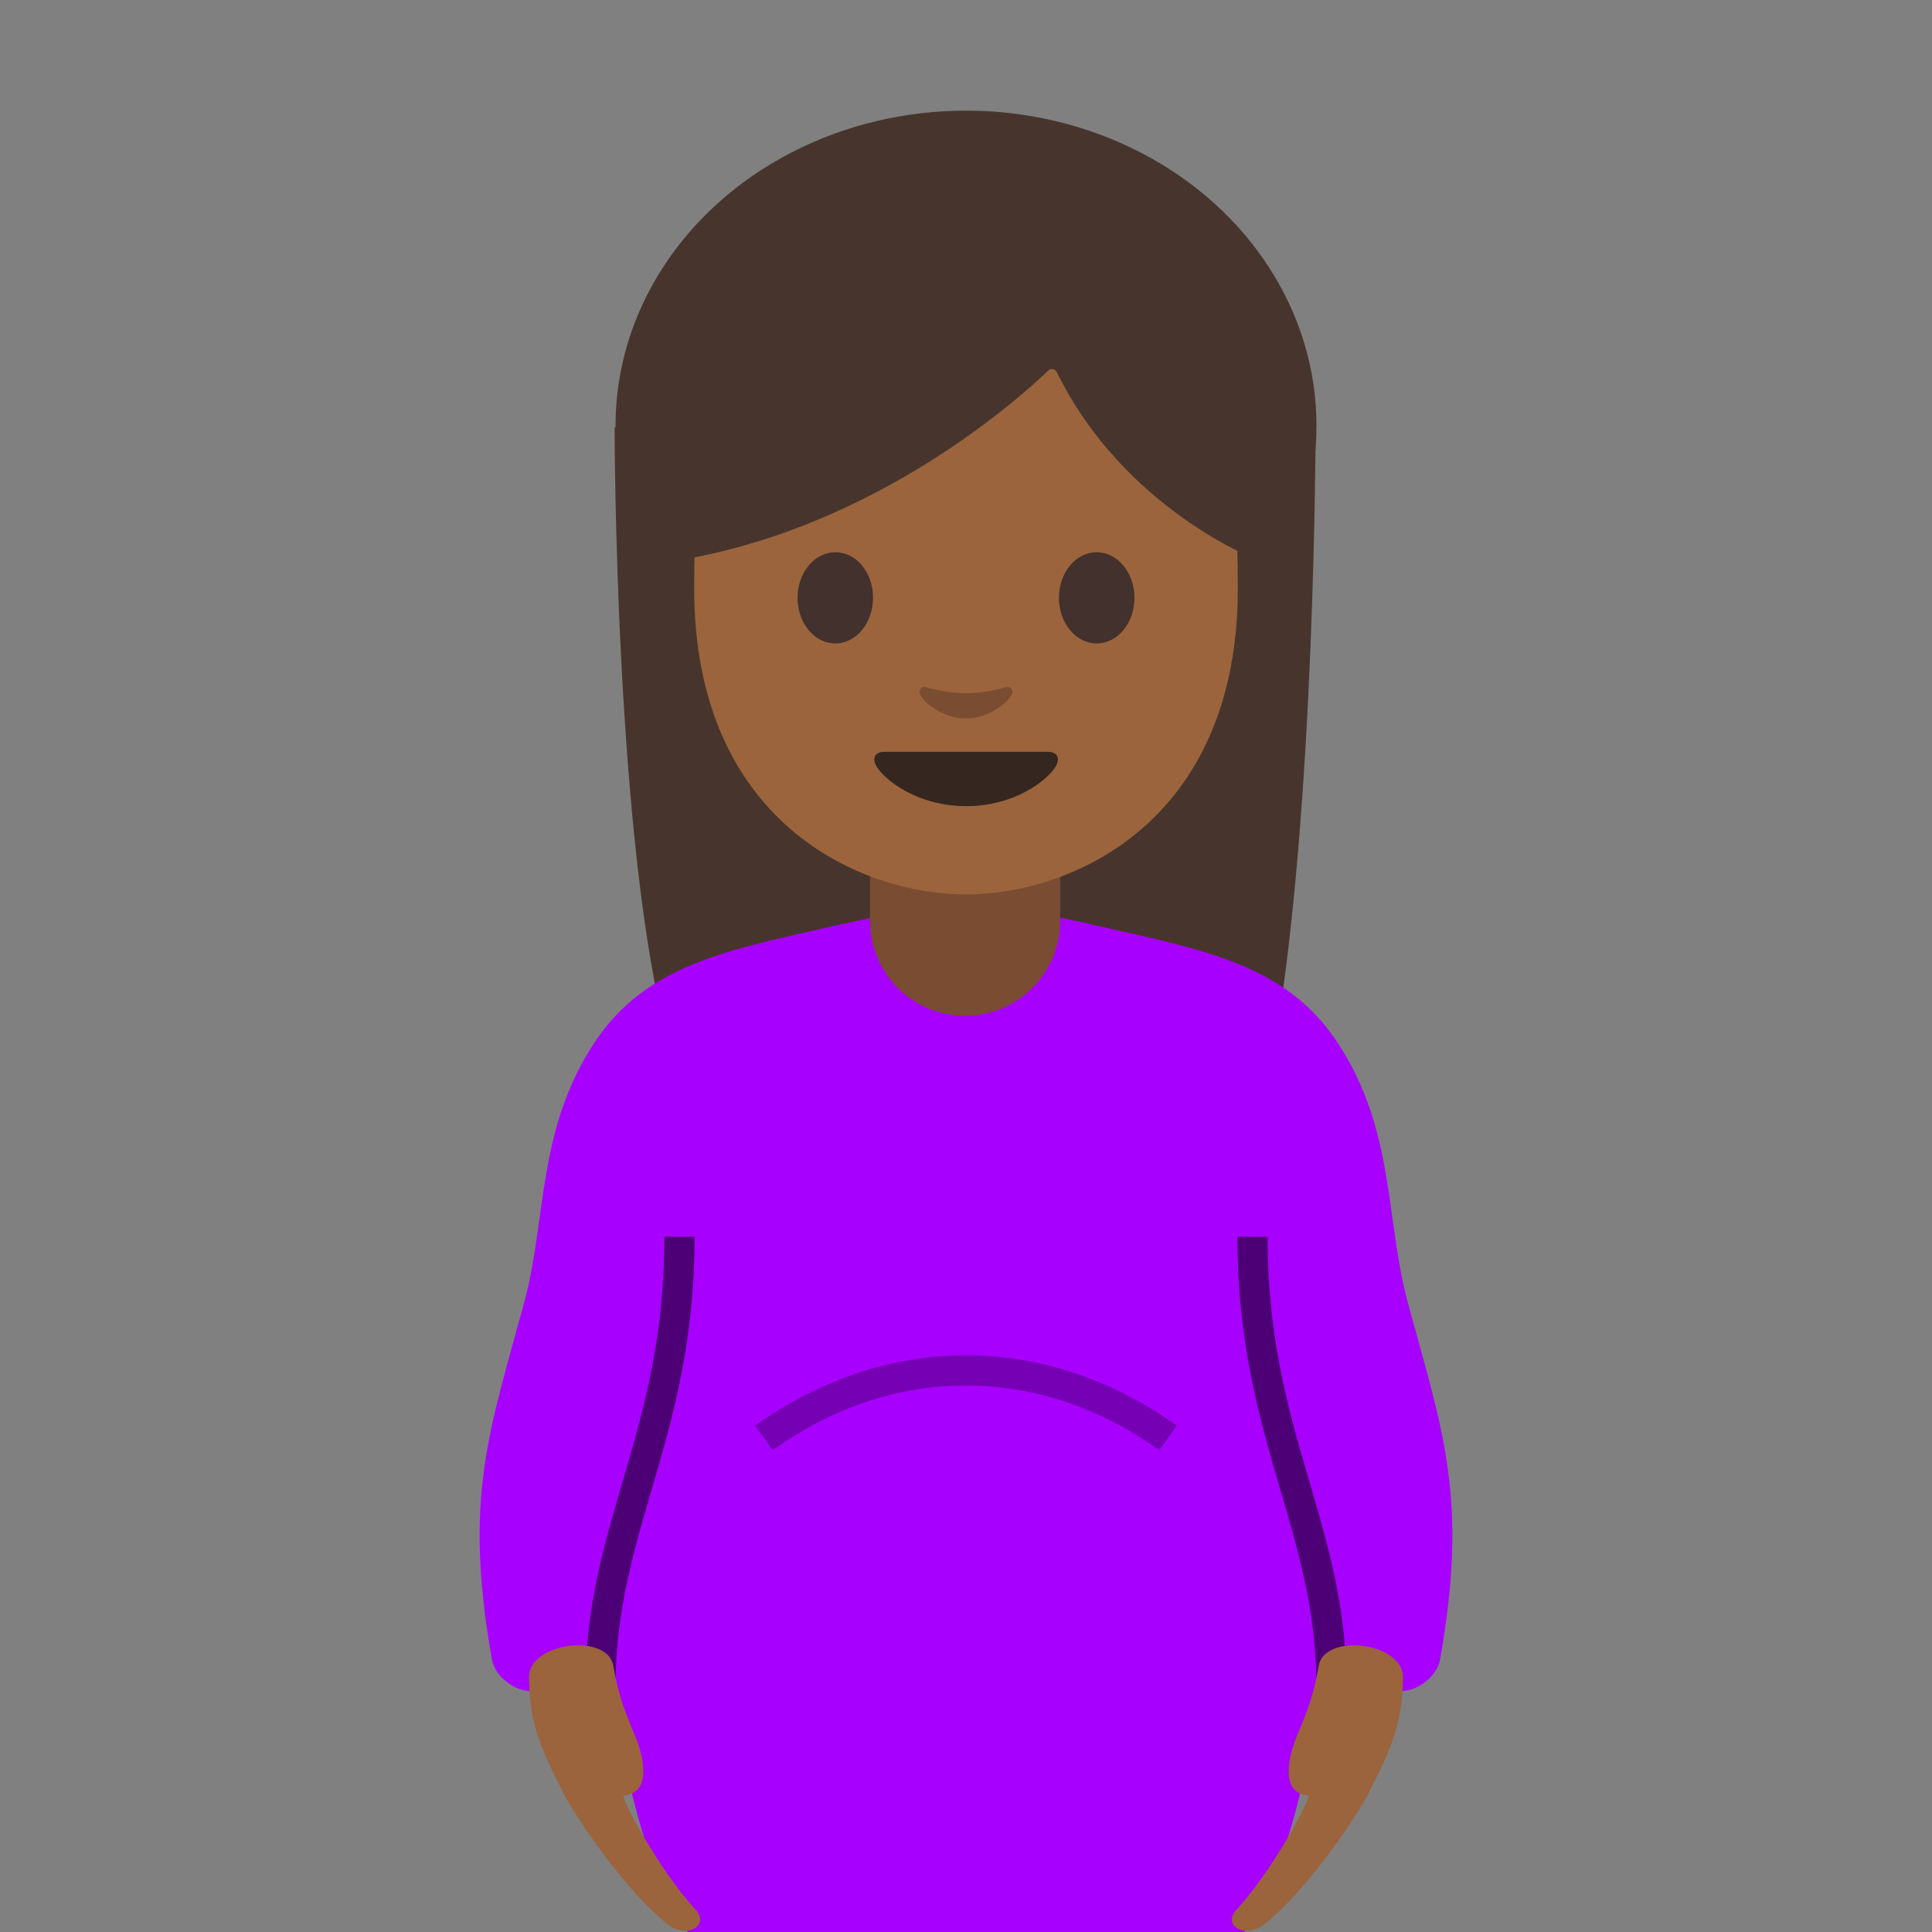
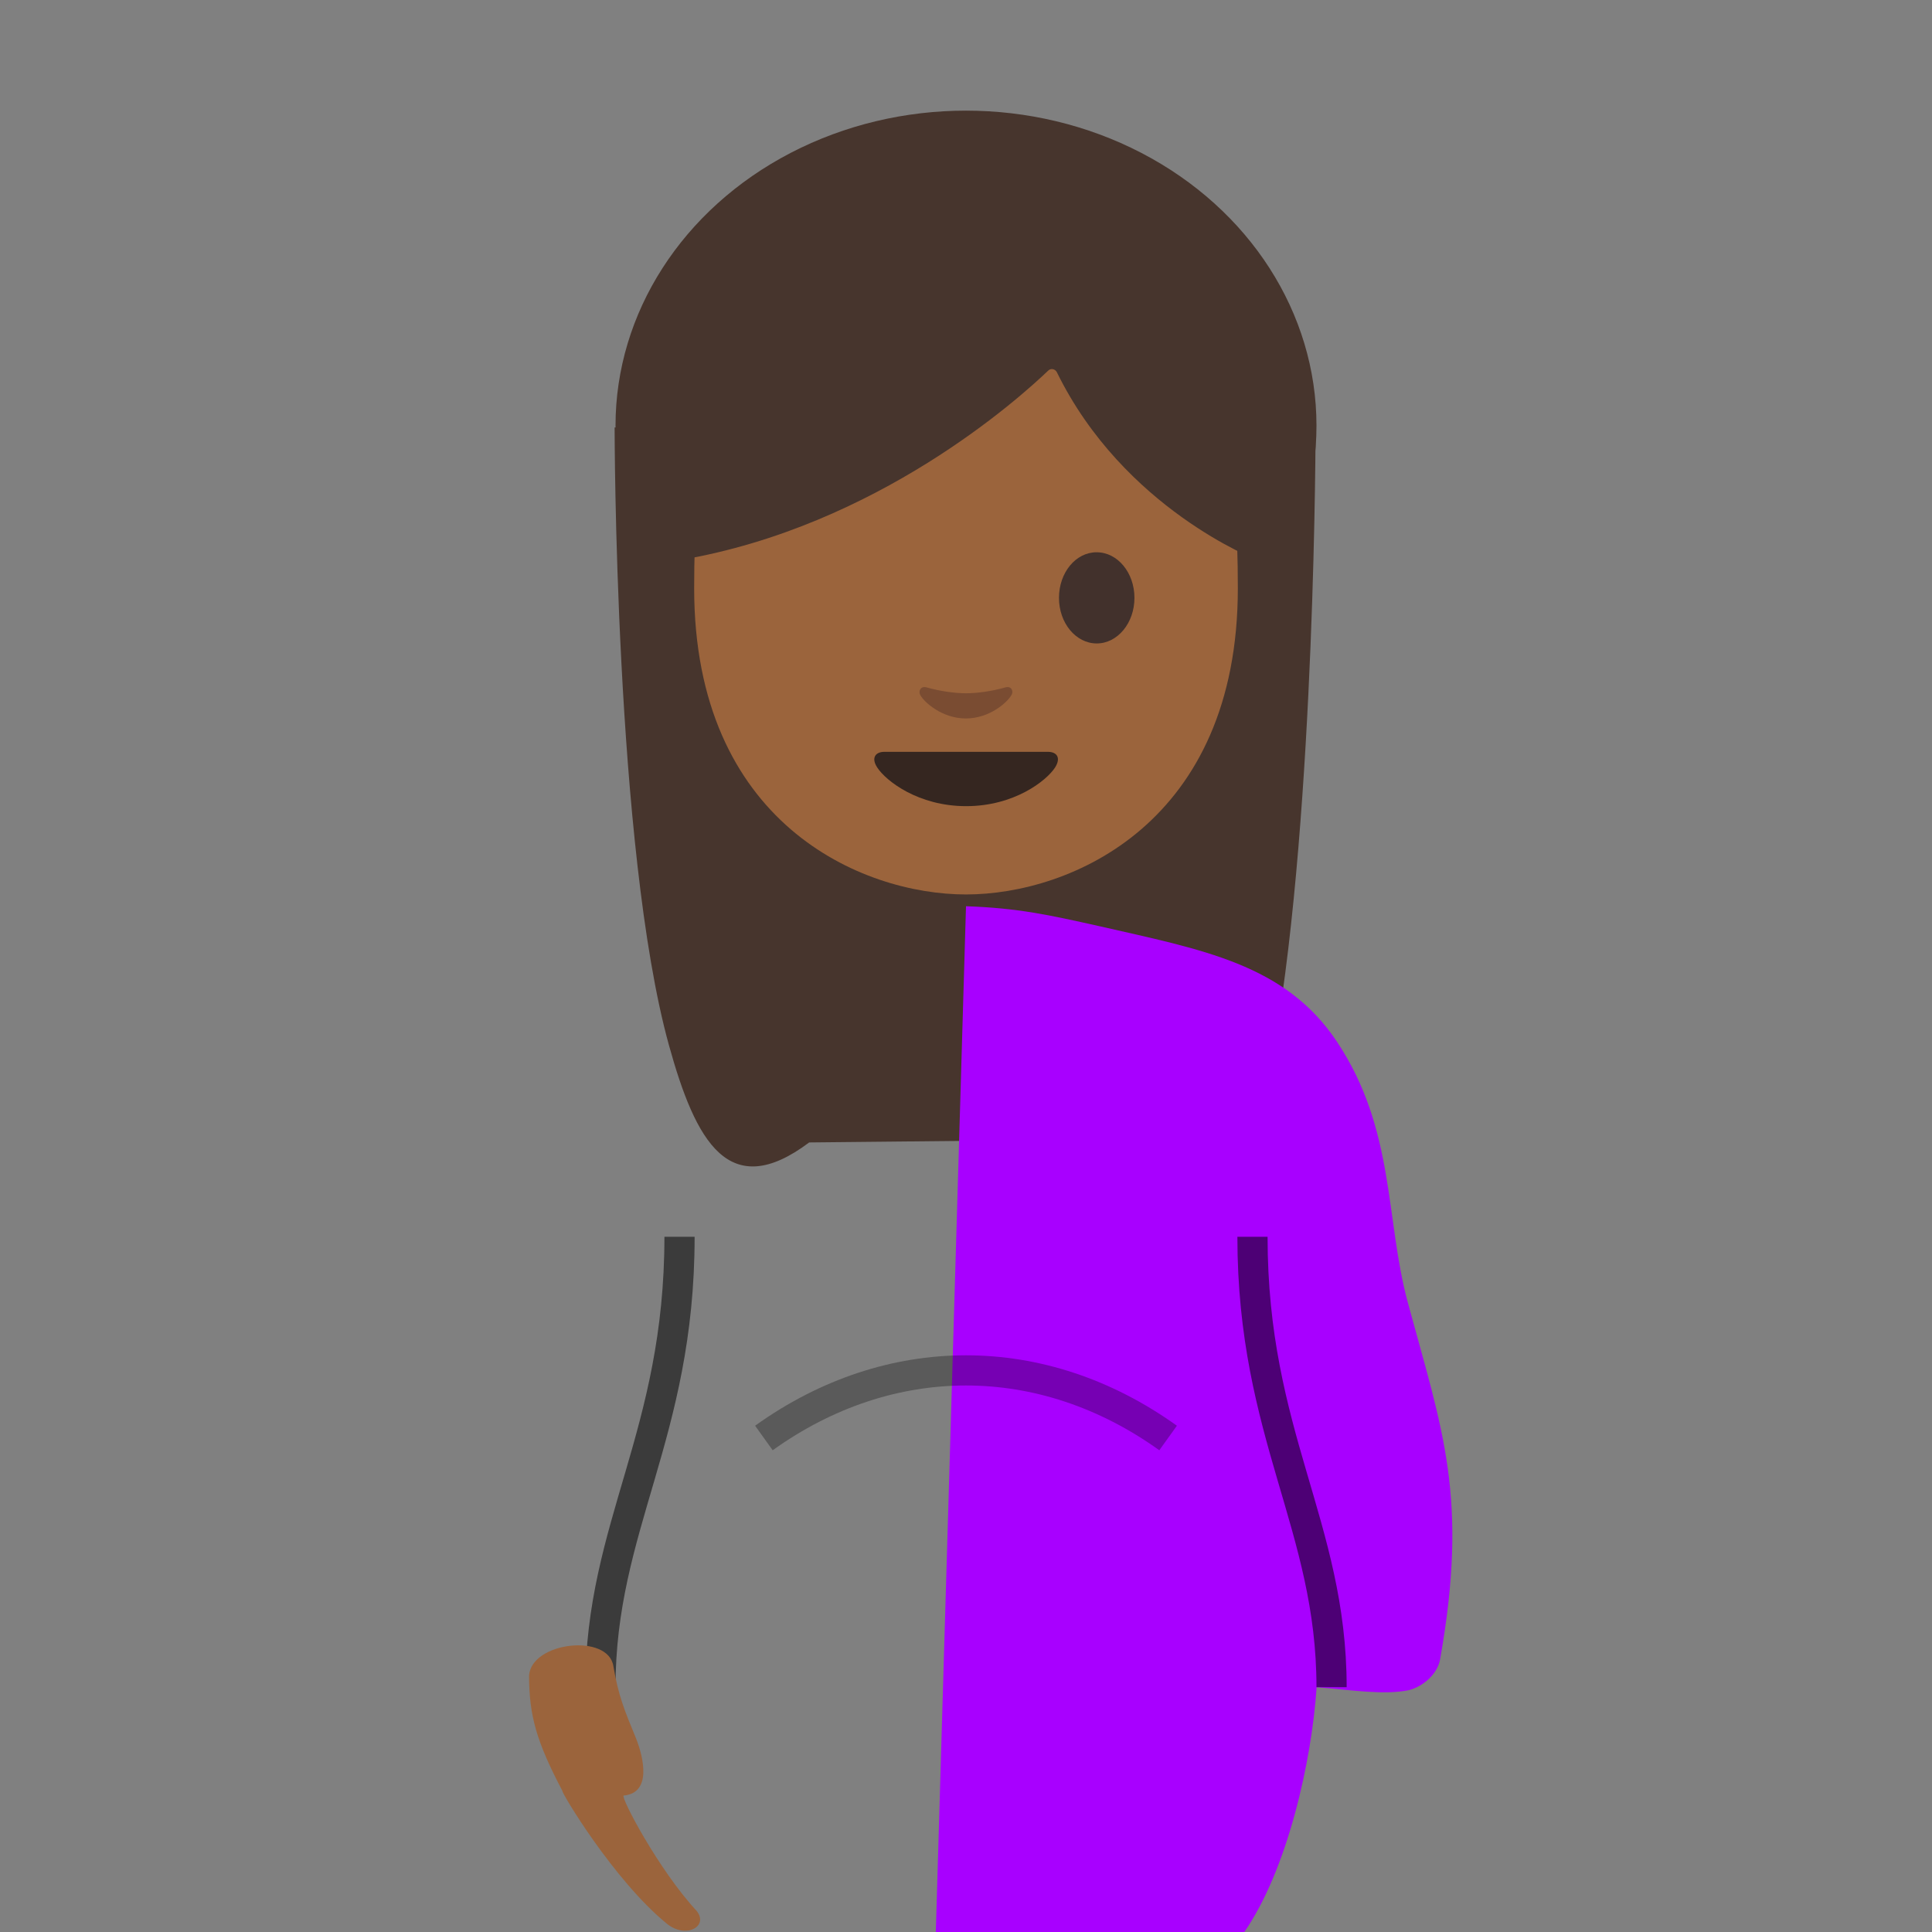
<svg xmlns="http://www.w3.org/2000/svg" width="128" height="128" style="enable-background:new 0 0 128 128;">
  <rect width="100%" height="100%" fill="#808080" stroke="none" />
  <g id="Layer_2">
    <g>
      <path id="XMLID_506_" d="M40.72,28.34c0,0,0,27.93,3.6,40.91c1.77,6.4,3.98,10.43,9.29,6.44l20.6-0.21 c5.3,4.05,9.1,0.17,10.25-6.41c2.7-15.52,2.7-40.75,2.7-40.75H40.72z" style="fill:#47352D;" />
      <g>
        <g>
-           <path d="M55.17,61.36c-6.81,1.56-12.32,2.5-15.75,7.66c-3.86,5.8-3.19,11.73-4.69,17.27 c-2.31,8.53-4.04,12.92-2.14,23.65c0.17,0.96,1.12,1.8,2.08,2.04c1.64,0.33,3.71,0,6.1-0.2c0.33,4.95,1.94,12.1,4.79,16.22H66 l-2-67.96C60.54,60.16,58.49,60.62,55.17,61.36z" style="fill:#A800FF;" />
          <g style="opacity:0.54;">
            <linearGradient id="SVGID_1_" gradientUnits="userSpaceOnUse" x1="39.785" x2="45.023" y1="96.861" y2="96.861">
              <stop offset="0" style="stop-color:#FFFFFF" />
              <stop offset="1" style="stop-color:#000000" />
            </linearGradient>
            <path d="M45.02,81.94 c0,13.14-5.24,19.16-5.24,29.84" style="fill:url(#SVGID_1_);stroke:#000000;stroke-width:2;stroke-miterlimit:10;" />
          </g>
          <path id="XMLID_505_" d="M35.05,111.01c0.01,2.67,0.49,4.37,2.21,7.64c-0.12,0.02,3.38,5.91,6.92,8.8 c1.25,1.02,2.79,0.19,1.98-0.84c-2.56-2.77-5.07-7.58-4.84-7.65l0,0c1.87-0.17,1.32-2.51,0.83-3.76 c-0.79-1.92-1.17-2.83-1.51-4.8C40.32,108.2,35.22,108.76,35.05,111.01z" style="fill:#9B643C;" />
        </g>
        <g>
          <path d="M72.83,61.36c6.81,1.56,12.32,2.5,15.75,7.66c3.86,5.8,3.19,11.73,4.69,17.27 c2.31,8.53,4.04,12.92,2.14,23.65c-0.17,0.96-1.12,1.8-2.08,2.04c-1.64,0.33-3.71,0-6.1-0.2c-0.33,4.95-1.94,12.1-4.79,16.22H62 l2-67.96C67.46,60.16,69.51,60.62,72.83,61.36z" style="fill:#A800FF;" />
          <g style="opacity:0.54;">
            <linearGradient id="SVGID_2_" gradientTransform="matrix(-1 0 0 1 -2158.12 0)" gradientUnits="userSpaceOnUse" x1="-2246.335" x2="-2241.097" y1="96.861" y2="96.861">
              <stop offset="0" style="stop-color:#FFFFFF" />
              <stop offset="1" style="stop-color:#000000" />
            </linearGradient>
            <path d="M82.98,81.94 c0,13.14,5.24,19.16,5.24,29.84" style="fill:url(#SVGID_2_);stroke:#000000;stroke-width:2;stroke-miterlimit:10;" />
          </g>
-           <path id="XMLID_504_" d="M92.95,111.01c-0.01,2.67-0.49,4.37-2.21,7.64c0.12,0.02-3.38,5.91-6.92,8.8 c-1.25,1.02-2.79,0.19-1.98-0.84c2.56-2.77,5.07-7.58,4.84-7.65l0,0c-1.87-0.17-1.32-2.51-0.83-3.76 c0.79-1.92,1.17-2.83,1.51-4.8C87.68,108.2,92.78,108.76,92.95,111.01z" style="fill:#9B643C;" />
        </g>
      </g>
-       <path id="XMLID_503_" d="M63.94,67.3L63.94,67.3c-3.48,0-6.3-2.82-6.3-6.3v-5.39h12.6V61 C70.24,64.48,67.42,67.3,63.94,67.3z" style="fill:#7A4C32;" />
      <ellipse id="XMLID_502_" cx="64" cy="28.2" rx="23.22" ry="20.87" style="fill:#47352D;" />
      <path id="XMLID_501_" d="M64,12.36c-14.28,0-18.01,11.07-18.01,26.61c0,15.55,11.07,20.29,18.01,20.29 c6.94,0,18.01-4.74,18.01-20.29C82.01,23.42,78.28,12.36,64,12.36z" style="fill:#9B643C;" />
-       <path id="XMLID_500_" d="M57.84,39.61c0,1.67-1.12,3.02-2.5,3.02c-1.38,0-2.5-1.35-2.5-3.02 c0-1.67,1.12-3.02,2.5-3.02C56.73,36.58,57.84,37.93,57.84,39.61" style="fill:#42312C;" />
      <path id="XMLID_499_" d="M70.16,39.61c0,1.67,1.12,3.02,2.5,3.02c1.38,0,2.5-1.35,2.5-3.02 c0-1.67-1.12-3.02-2.5-3.02C71.28,36.58,70.16,37.93,70.16,39.61" style="fill:#42312C;" />
      <path id="XMLID_498_" d="M69.45,24.55c-1.9,1.82-11.33,10.32-24.32,12.54V19.67c0,0,5.61-11.13,19.07-11.13 s19.07,11.41,19.07,11.41v17.14c0,0-8.82-3.38-13.25-12.43C69.91,24.44,69.62,24.38,69.45,24.55z" style="fill:#47352D;" />
      <path id="XMLID_497_" d="M69.42,49.81c-0.76,0-5.41,0-5.41,0s-4.66,0-5.41,0c-0.62,0-0.89,0.42-0.48,1.04 c0.57,0.88,2.71,2.56,5.89,2.56c3.18,0,5.32-1.68,5.89-2.56C70.3,50.22,70.04,49.81,69.42,49.81z" style="fill:#352620;" />
      <path id="XMLID_496_" d="M66.62,45.54c-0.92,0.26-1.88,0.39-2.62,0.39s-1.69-0.13-2.62-0.39 c-0.39-0.11-0.55,0.26-0.41,0.51c0.29,0.51,1.47,1.55,3.02,1.55c1.55,0,2.73-1.04,3.02-1.55C67.17,45.8,67.01,45.43,66.62,45.54z" style="fill:#7A4C32;" />
      <g style="opacity:0.3;">
        <path d="M50.61,95.27c8.33-5.97,18.45-5.97,26.78,0" style="fill:none;stroke:#000000;stroke-width:2;stroke-miterlimit:10;" />
      </g>
    </g>
  </g>
</svg>